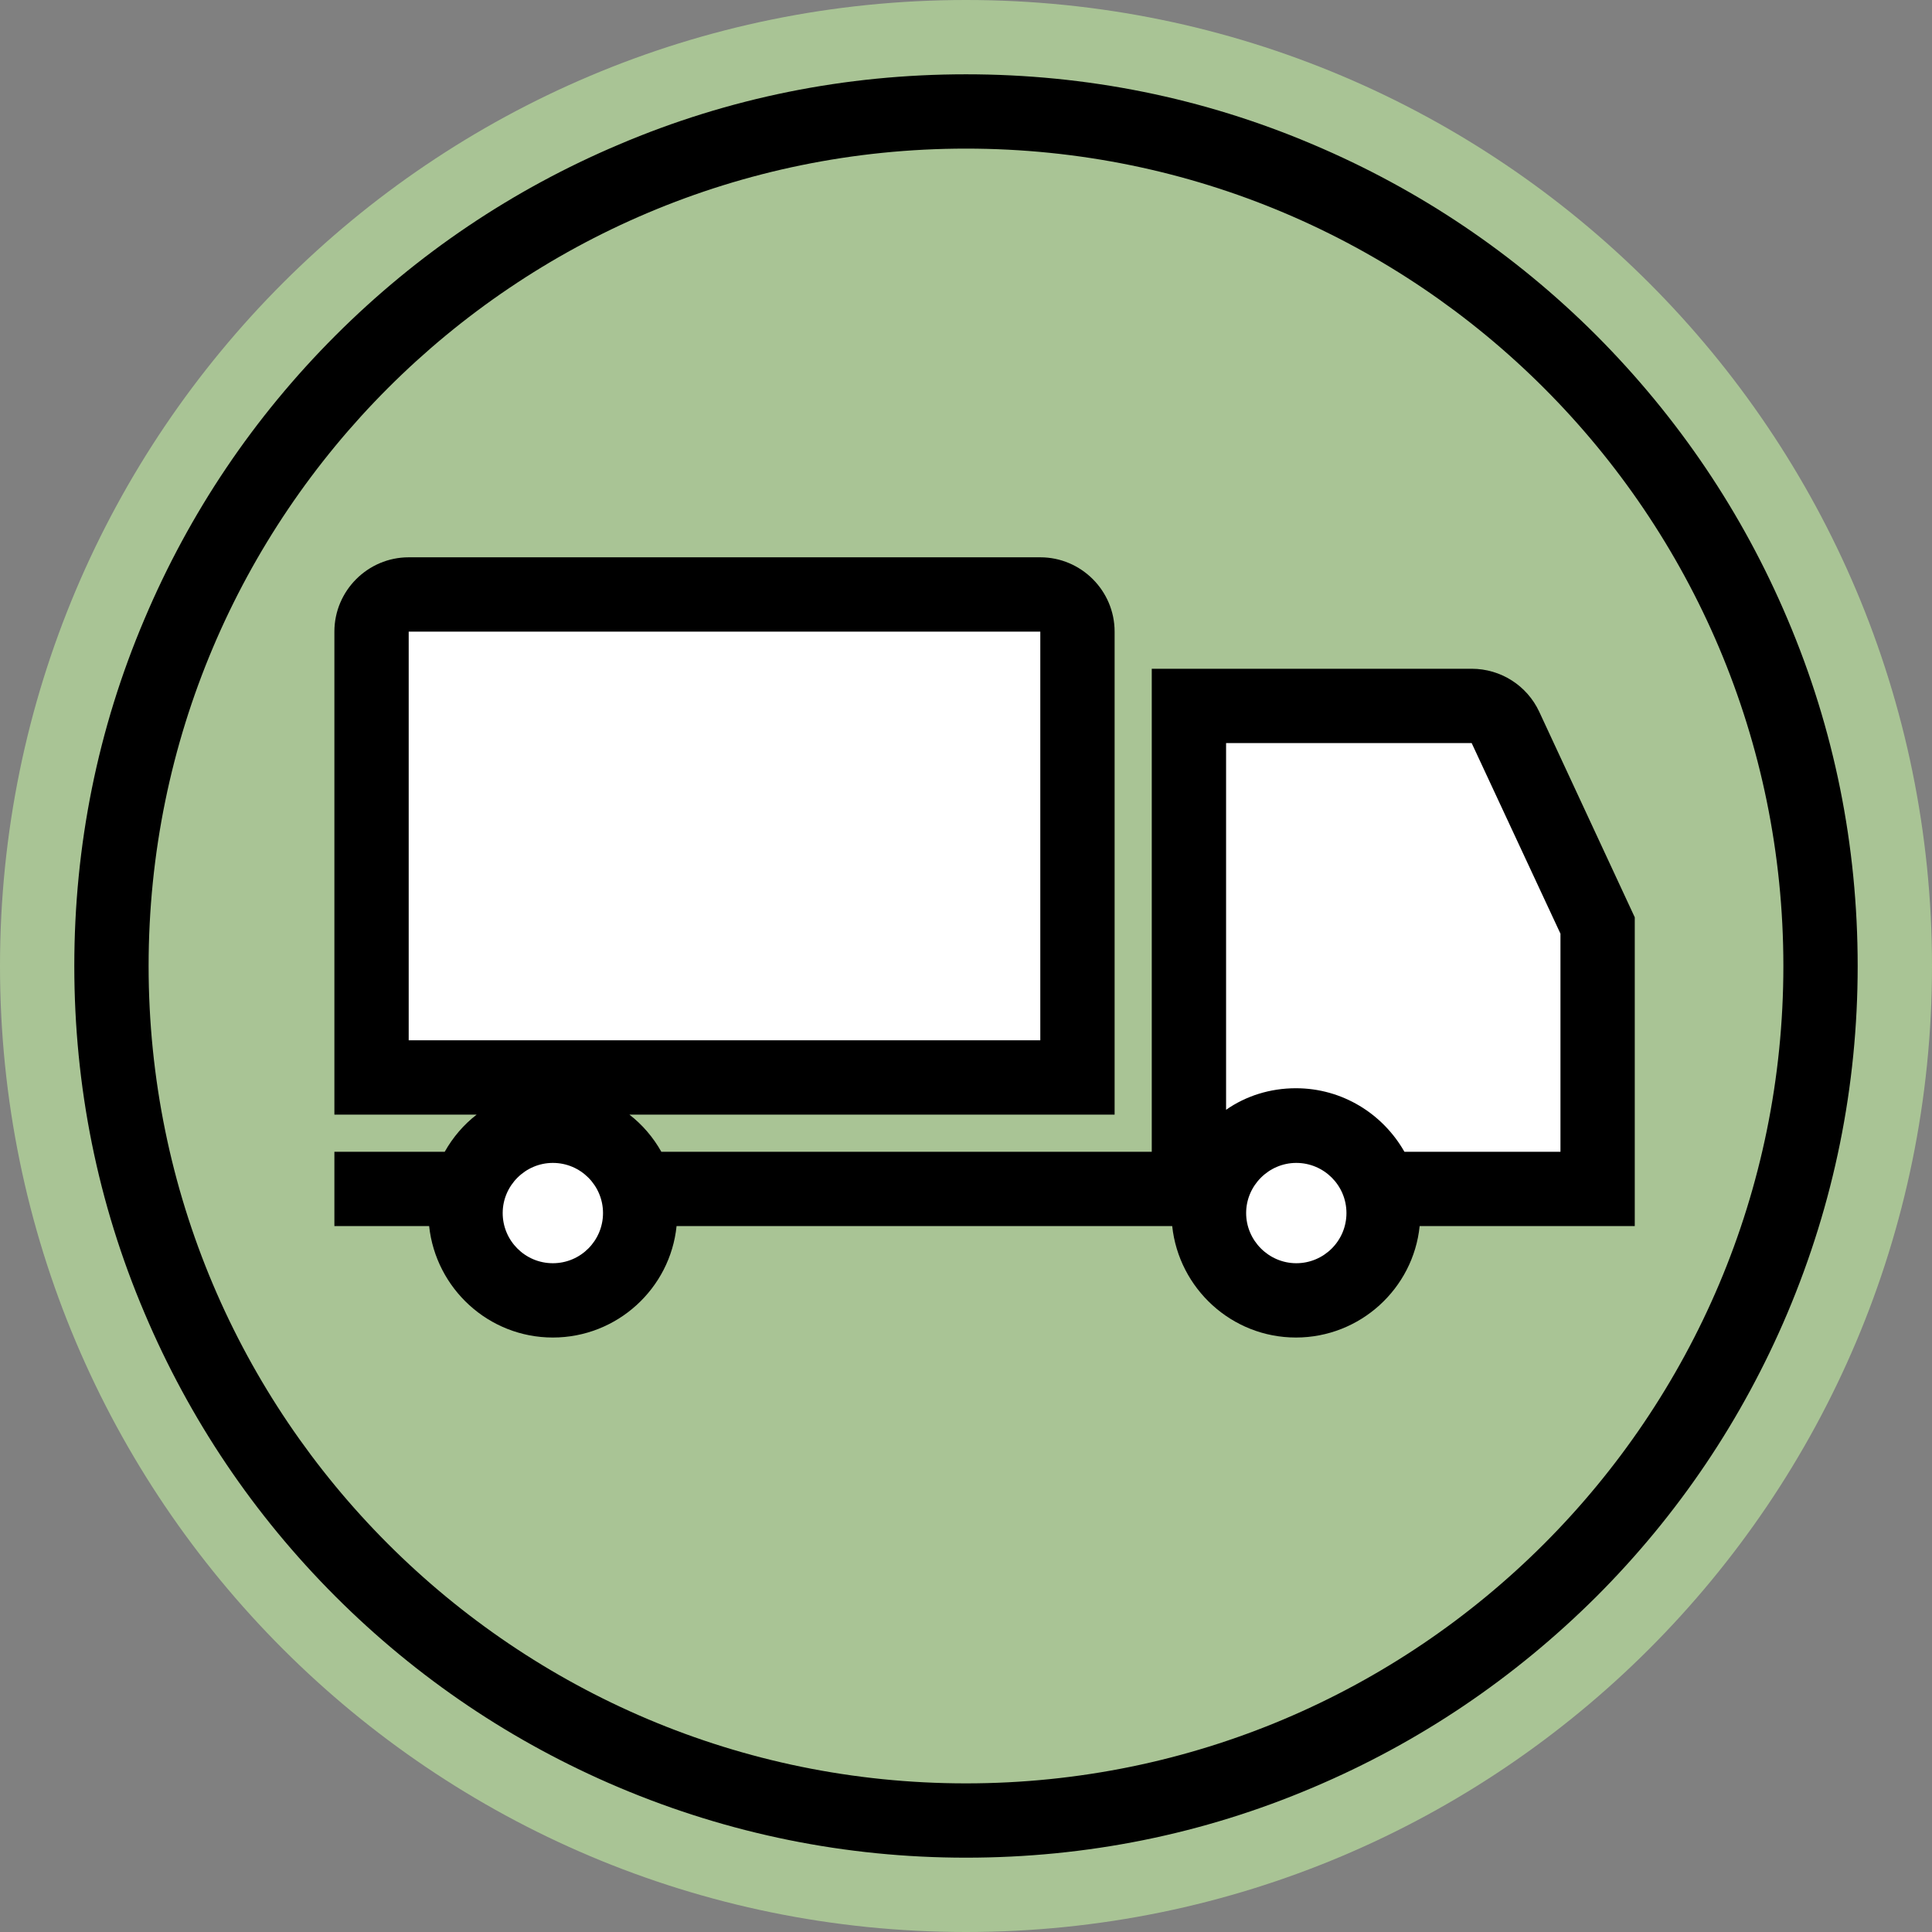
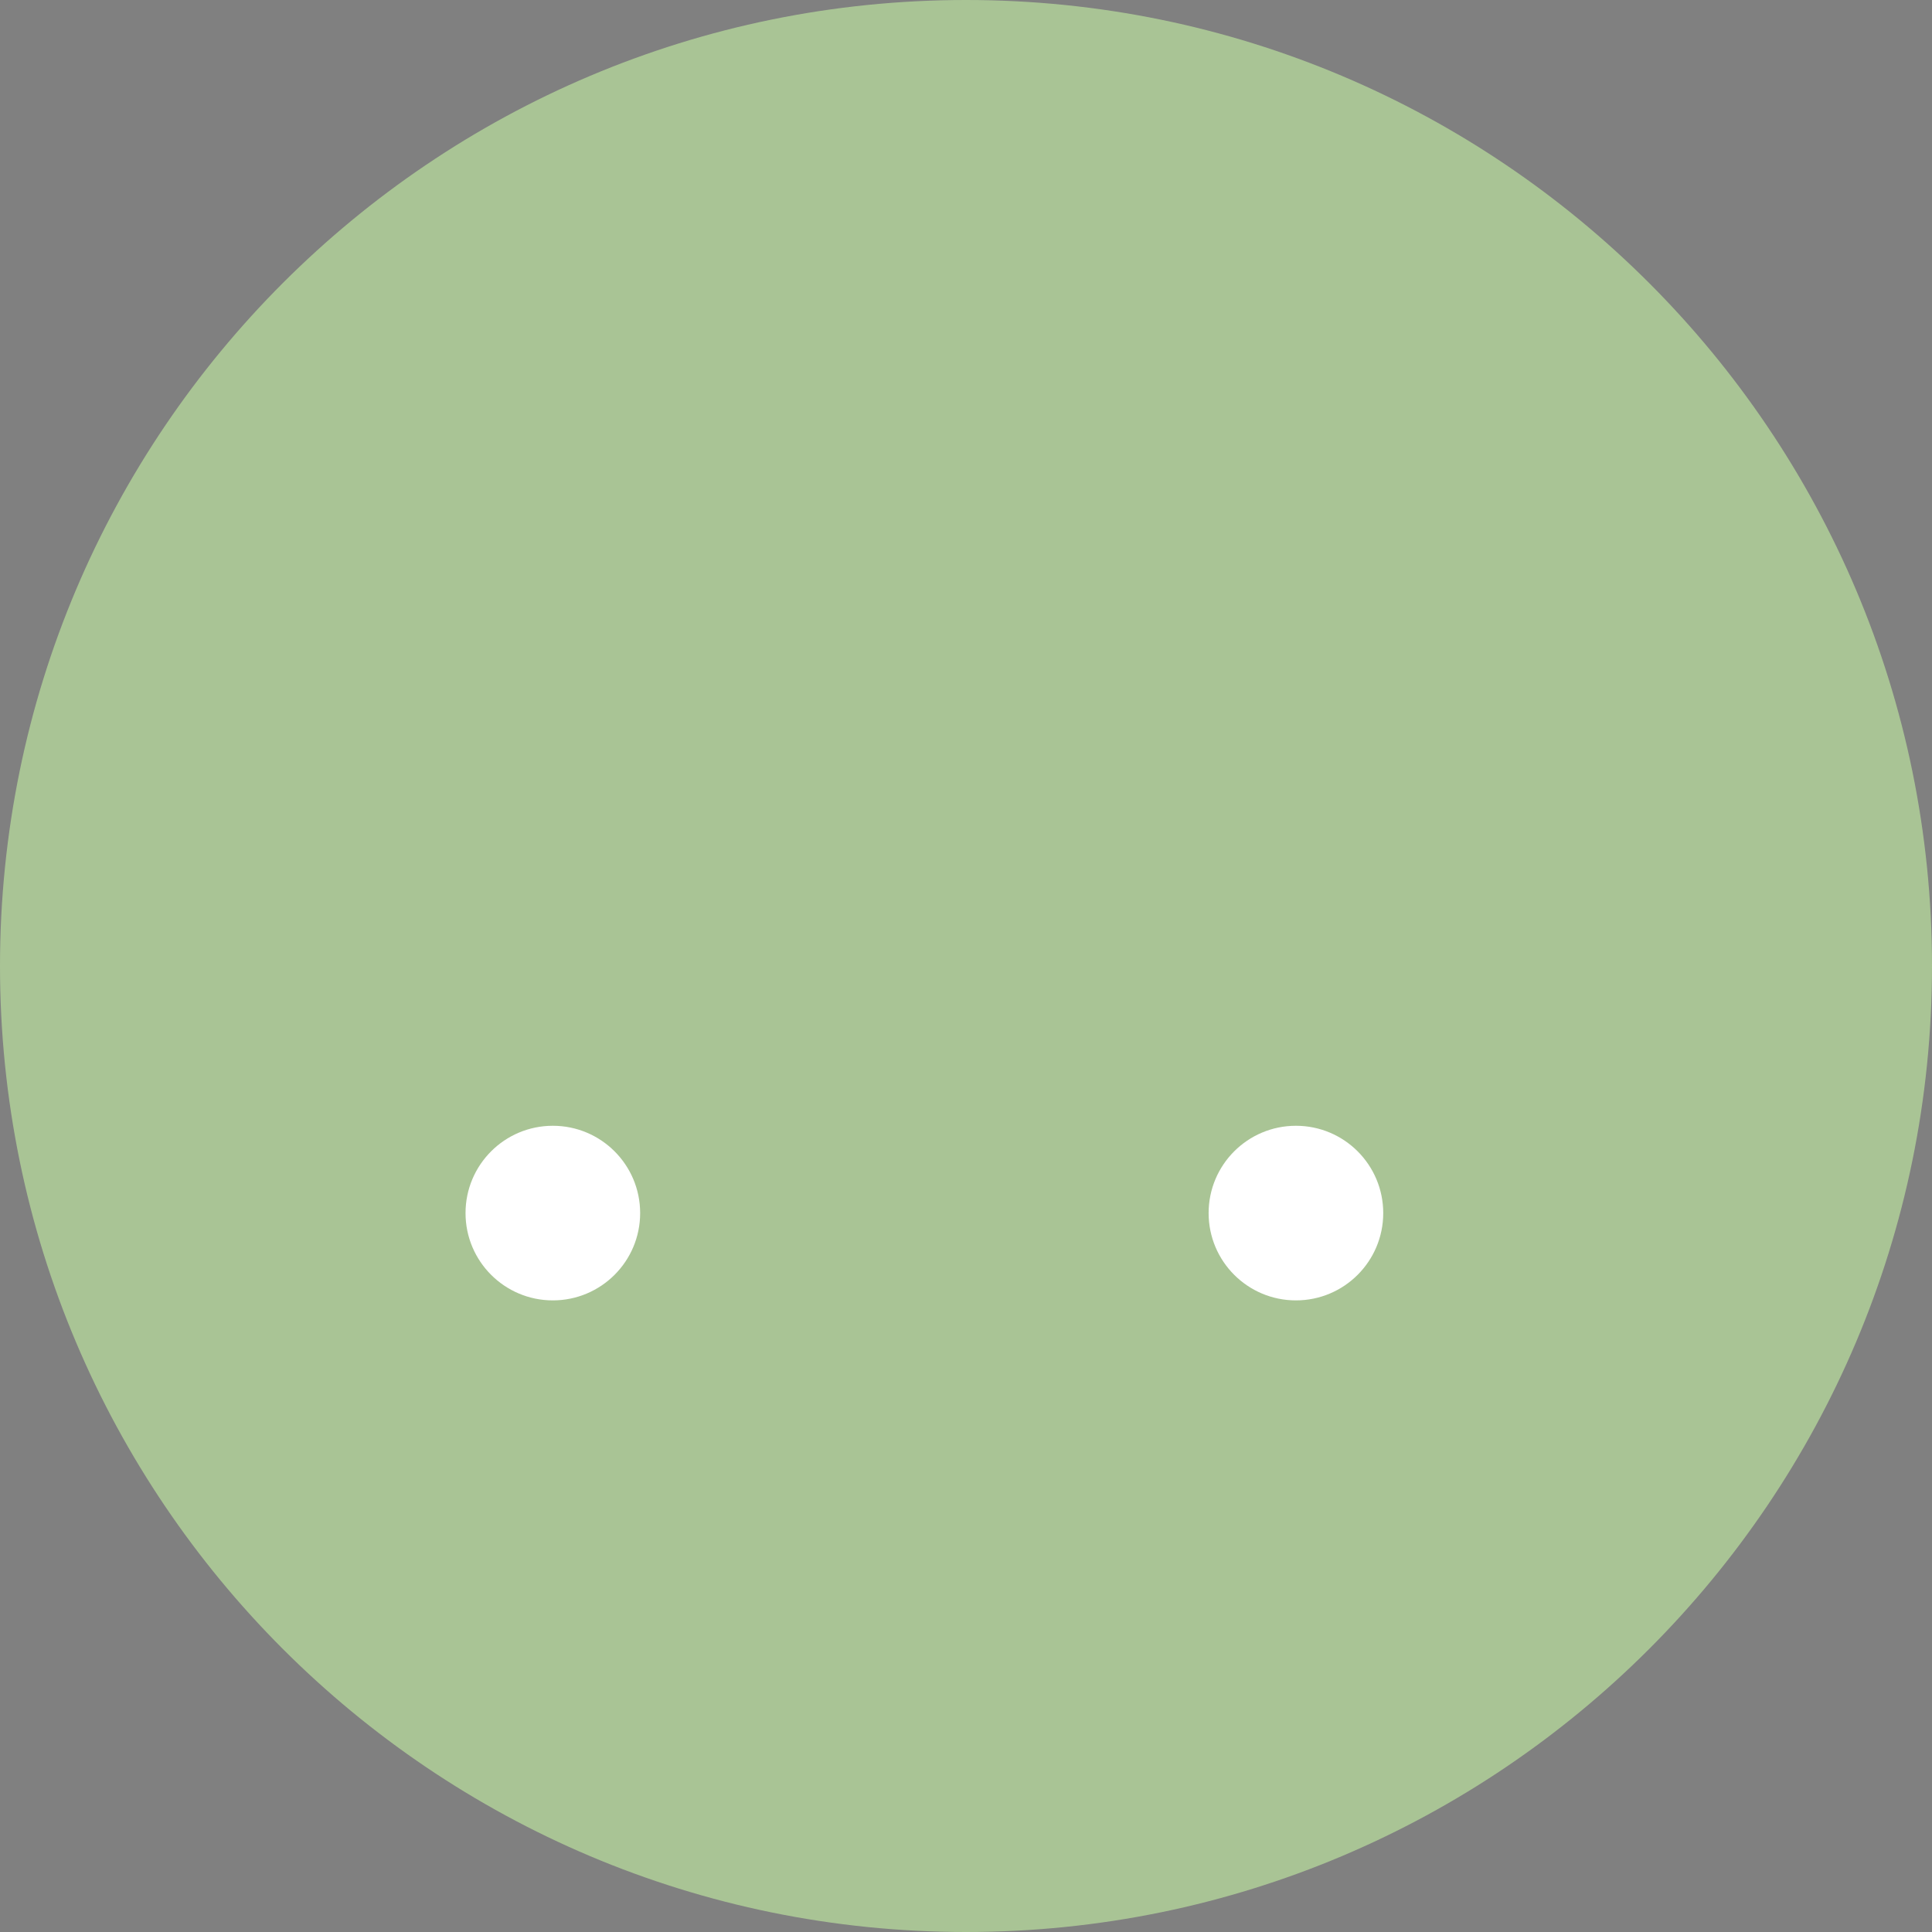
<svg xmlns="http://www.w3.org/2000/svg" width="100" height="100" viewBox="0 0 100 100" fill="none">
  <rect x="0" y="0" width="100" height="100" fill="#808080" stroke="none" />
  <path d="M50 100C77.614 100 100 77.614 100 50C100 22.386 77.614 0 50 0C22.386 0 0 22.386 0 50C0 77.614 22.386 100 50 100Z" fill="#A9C495" />
-   <path d="M19.23 55.77H55.769V32.693C55.769 31.635 54.904 30.77 53.846 30.77H21.154C20.096 30.77 19.23 31.635 19.23 32.693V55.77Z" fill="white" />
-   <path d="M82.692 61.539H61.538V36.539H76.173C76.923 36.539 77.596 36.981 77.923 37.654L82.692 47.904V61.539Z" fill="white" />
  <path d="M67.077 67.308C69.573 67.308 71.596 65.285 71.596 62.789C71.596 60.293 69.573 58.27 67.077 58.27C64.581 58.27 62.558 60.293 62.558 62.789C62.558 65.285 64.581 67.308 67.077 67.308Z" fill="white" />
  <path d="M28.615 67.308C31.111 67.308 33.134 65.285 33.134 62.789C33.134 60.293 31.111 58.27 28.615 58.27C26.119 58.27 24.096 60.293 24.096 62.789C24.096 65.285 26.119 67.308 28.615 67.308Z" fill="white" />
-   <path d="M92.519 32.038C90.192 26.538 86.865 21.615 82.634 17.365C78.403 13.134 73.461 9.807 67.961 7.48C62.269 5.057 56.23 3.846 49.999 3.846C43.769 3.846 37.73 5.057 32.038 7.48C26.538 9.807 21.596 13.134 17.365 17.365C13.134 21.596 9.807 26.538 7.48 32.038C5.057 37.73 3.846 43.769 3.846 49.999C3.846 56.23 5.057 62.269 7.48 67.961C9.807 73.461 13.134 78.403 17.365 82.634C21.596 86.865 26.538 90.192 32.038 92.519C37.73 94.923 43.769 96.153 49.999 96.153C56.23 96.153 62.269 94.942 67.961 92.519C73.461 90.192 78.384 86.865 82.634 82.634C86.865 78.403 90.192 73.461 92.519 67.961C94.923 62.269 96.153 56.23 96.153 49.999C96.153 43.769 94.942 37.73 92.519 32.038ZM49.999 92.307C26.634 92.307 7.692 73.365 7.692 49.999C7.692 26.634 26.634 7.692 49.999 7.692C73.365 7.692 92.307 26.634 92.307 49.999C92.307 73.365 73.365 92.307 49.999 92.307Z" fill="black" />
-   <path d="M76.173 34.615H59.615V59.615H34.231C33.808 58.865 33.25 58.211 32.577 57.692H57.692V32.692C57.692 30.576 55.962 28.846 53.846 28.846H21.154C19.038 28.846 17.308 30.576 17.308 32.692V57.692H24.673C24 58.211 23.442 58.865 23.019 59.615H17.308V63.461H22.212C22.558 66.692 25.288 69.23 28.615 69.23C31.942 69.23 34.692 66.692 35.019 63.461H59.615H60.673C61.019 66.692 63.75 69.23 67.077 69.23C70.404 69.23 73.154 66.692 73.481 63.461H84.615V47.48L79.673 36.846C79.038 35.48 77.673 34.615 76.173 34.615ZM21.154 32.692H53.846V53.846H21.154V32.692ZM28.615 65.384C27.173 65.384 26.019 64.211 26.019 62.788C26.019 61.365 27.192 60.192 28.615 60.192C30.058 60.192 31.212 61.365 31.212 62.788C31.212 64.211 30.058 65.384 28.615 65.384ZM69.692 62.788C69.692 64.23 68.519 65.384 67.096 65.384C65.673 65.384 64.5 64.211 64.5 62.788C64.5 61.365 65.673 60.192 67.096 60.192C68.519 60.192 69.692 61.346 69.692 62.788ZM80.769 59.615H72.692C71.577 57.653 69.481 56.327 67.077 56.327C65.731 56.327 64.481 56.73 63.462 57.442V38.461H76.173L80.769 48.327V59.615Z" fill="black" />
</svg>